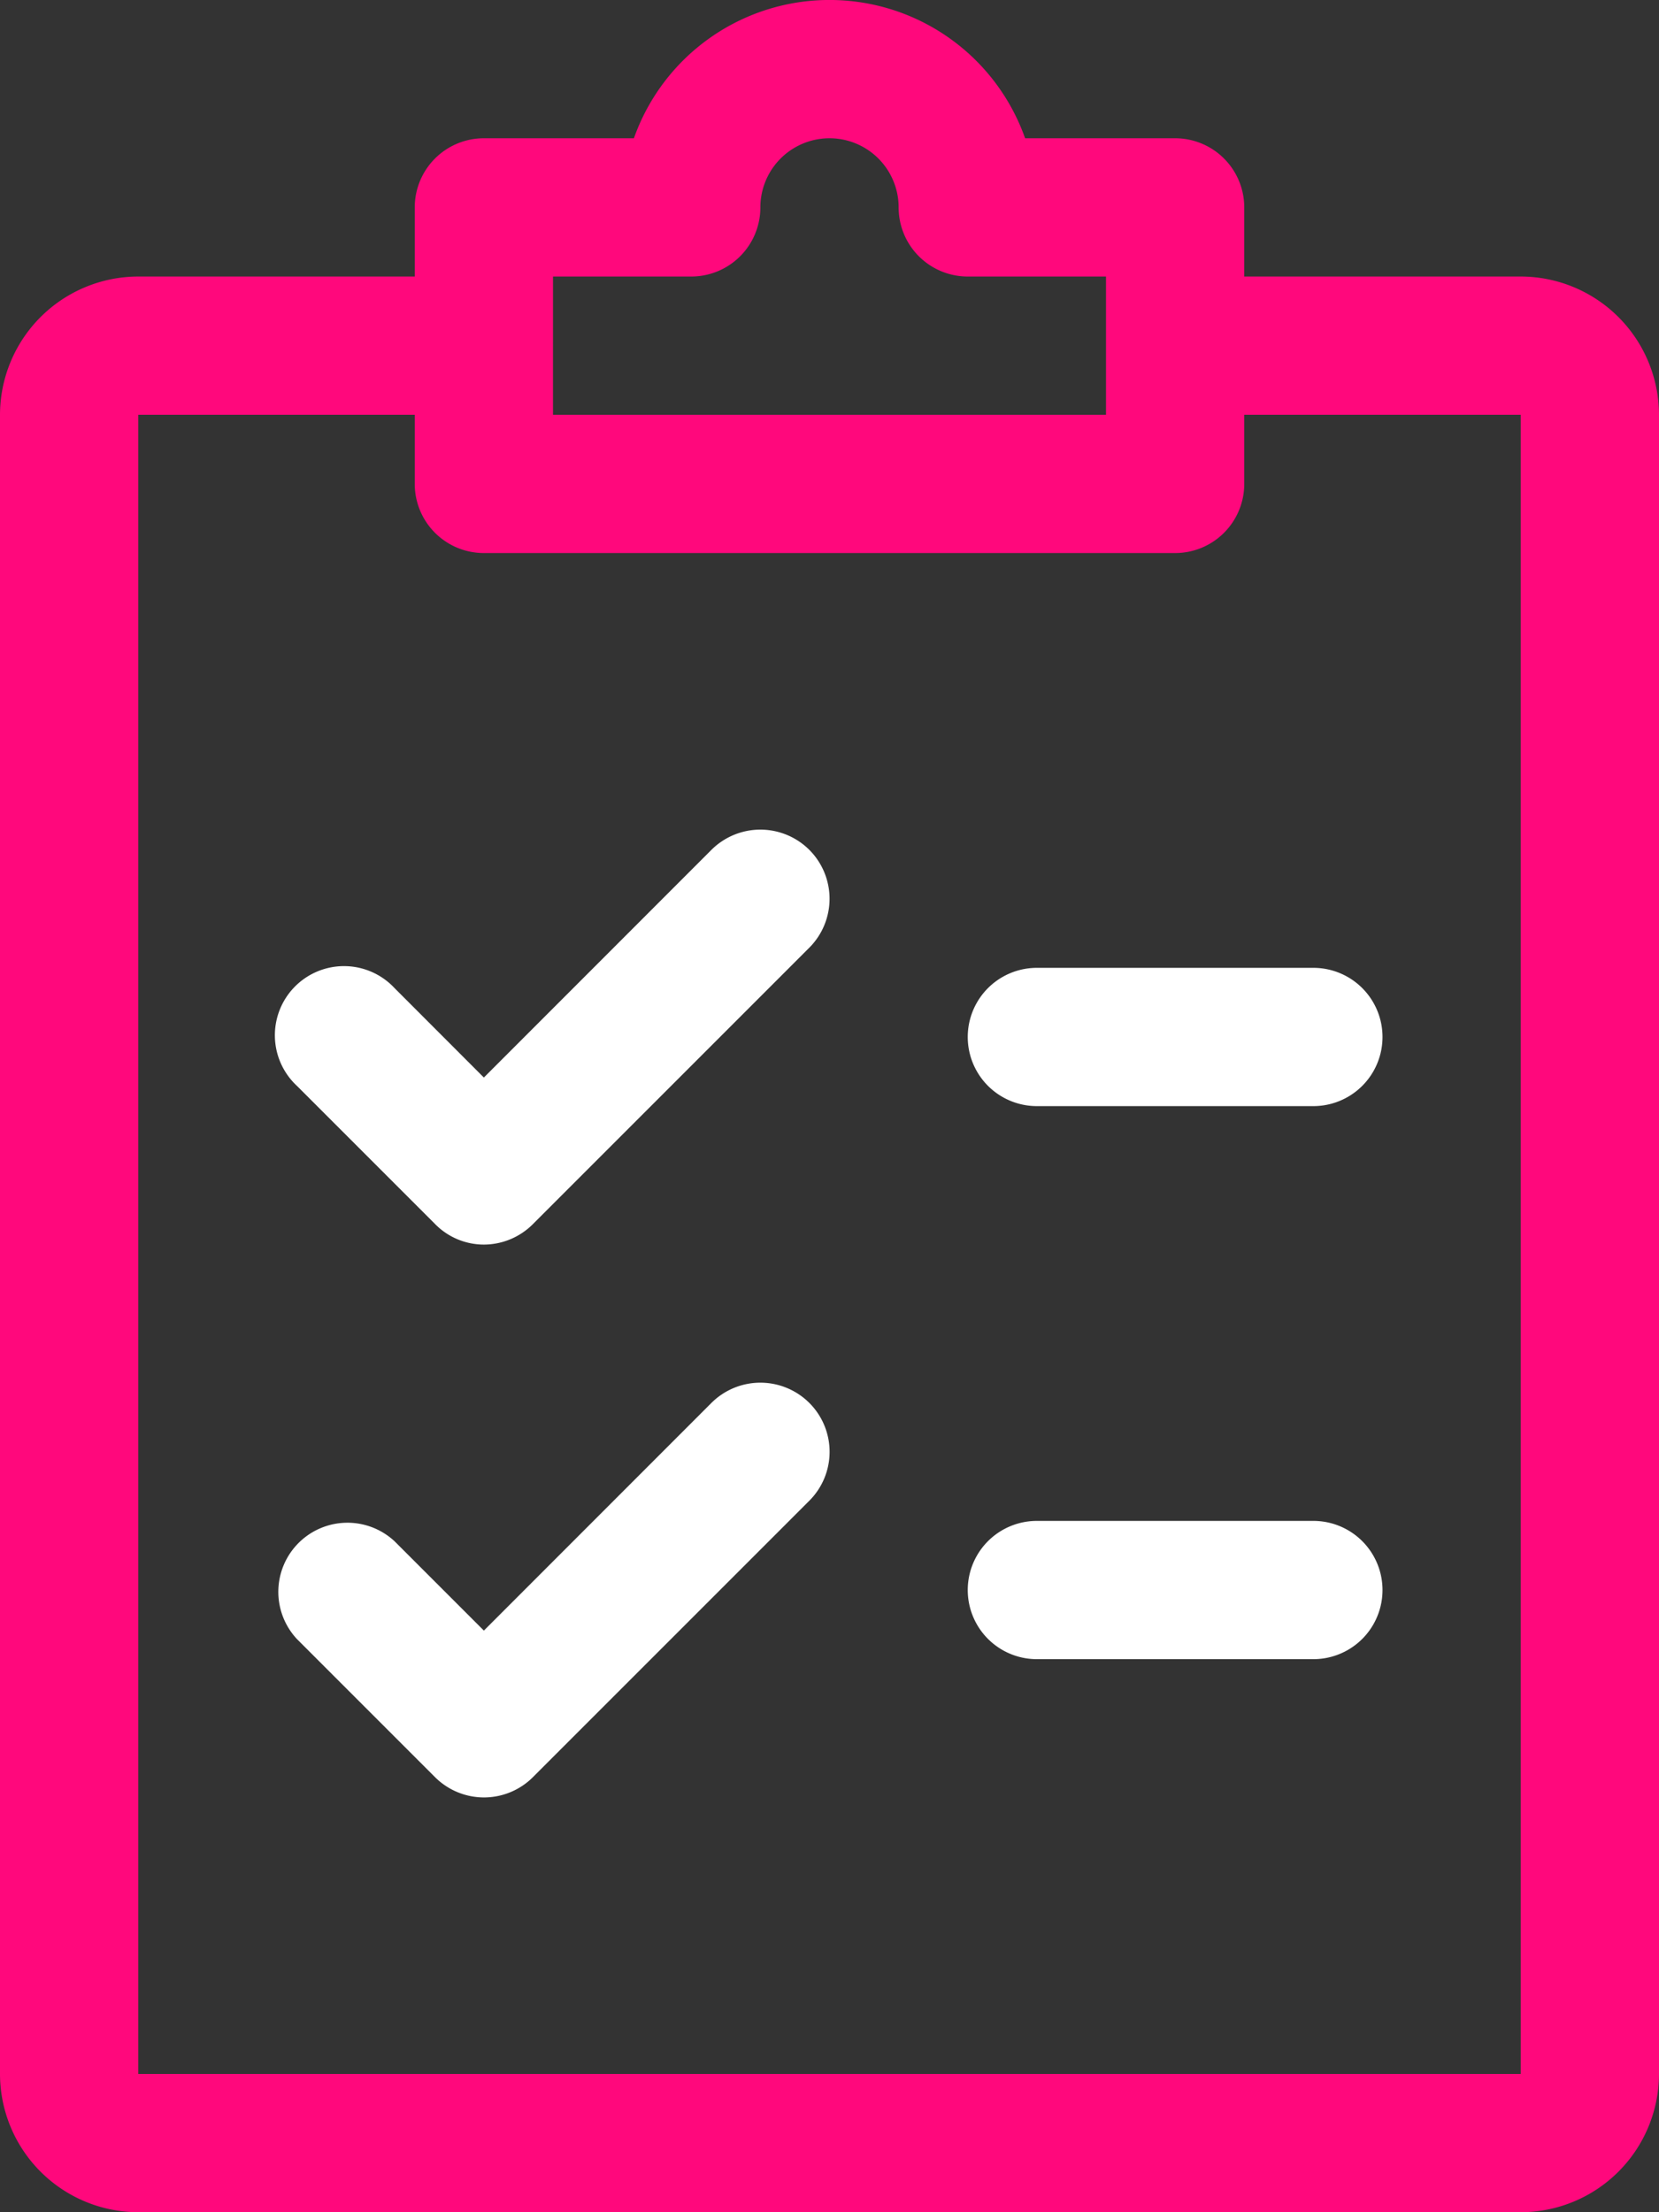
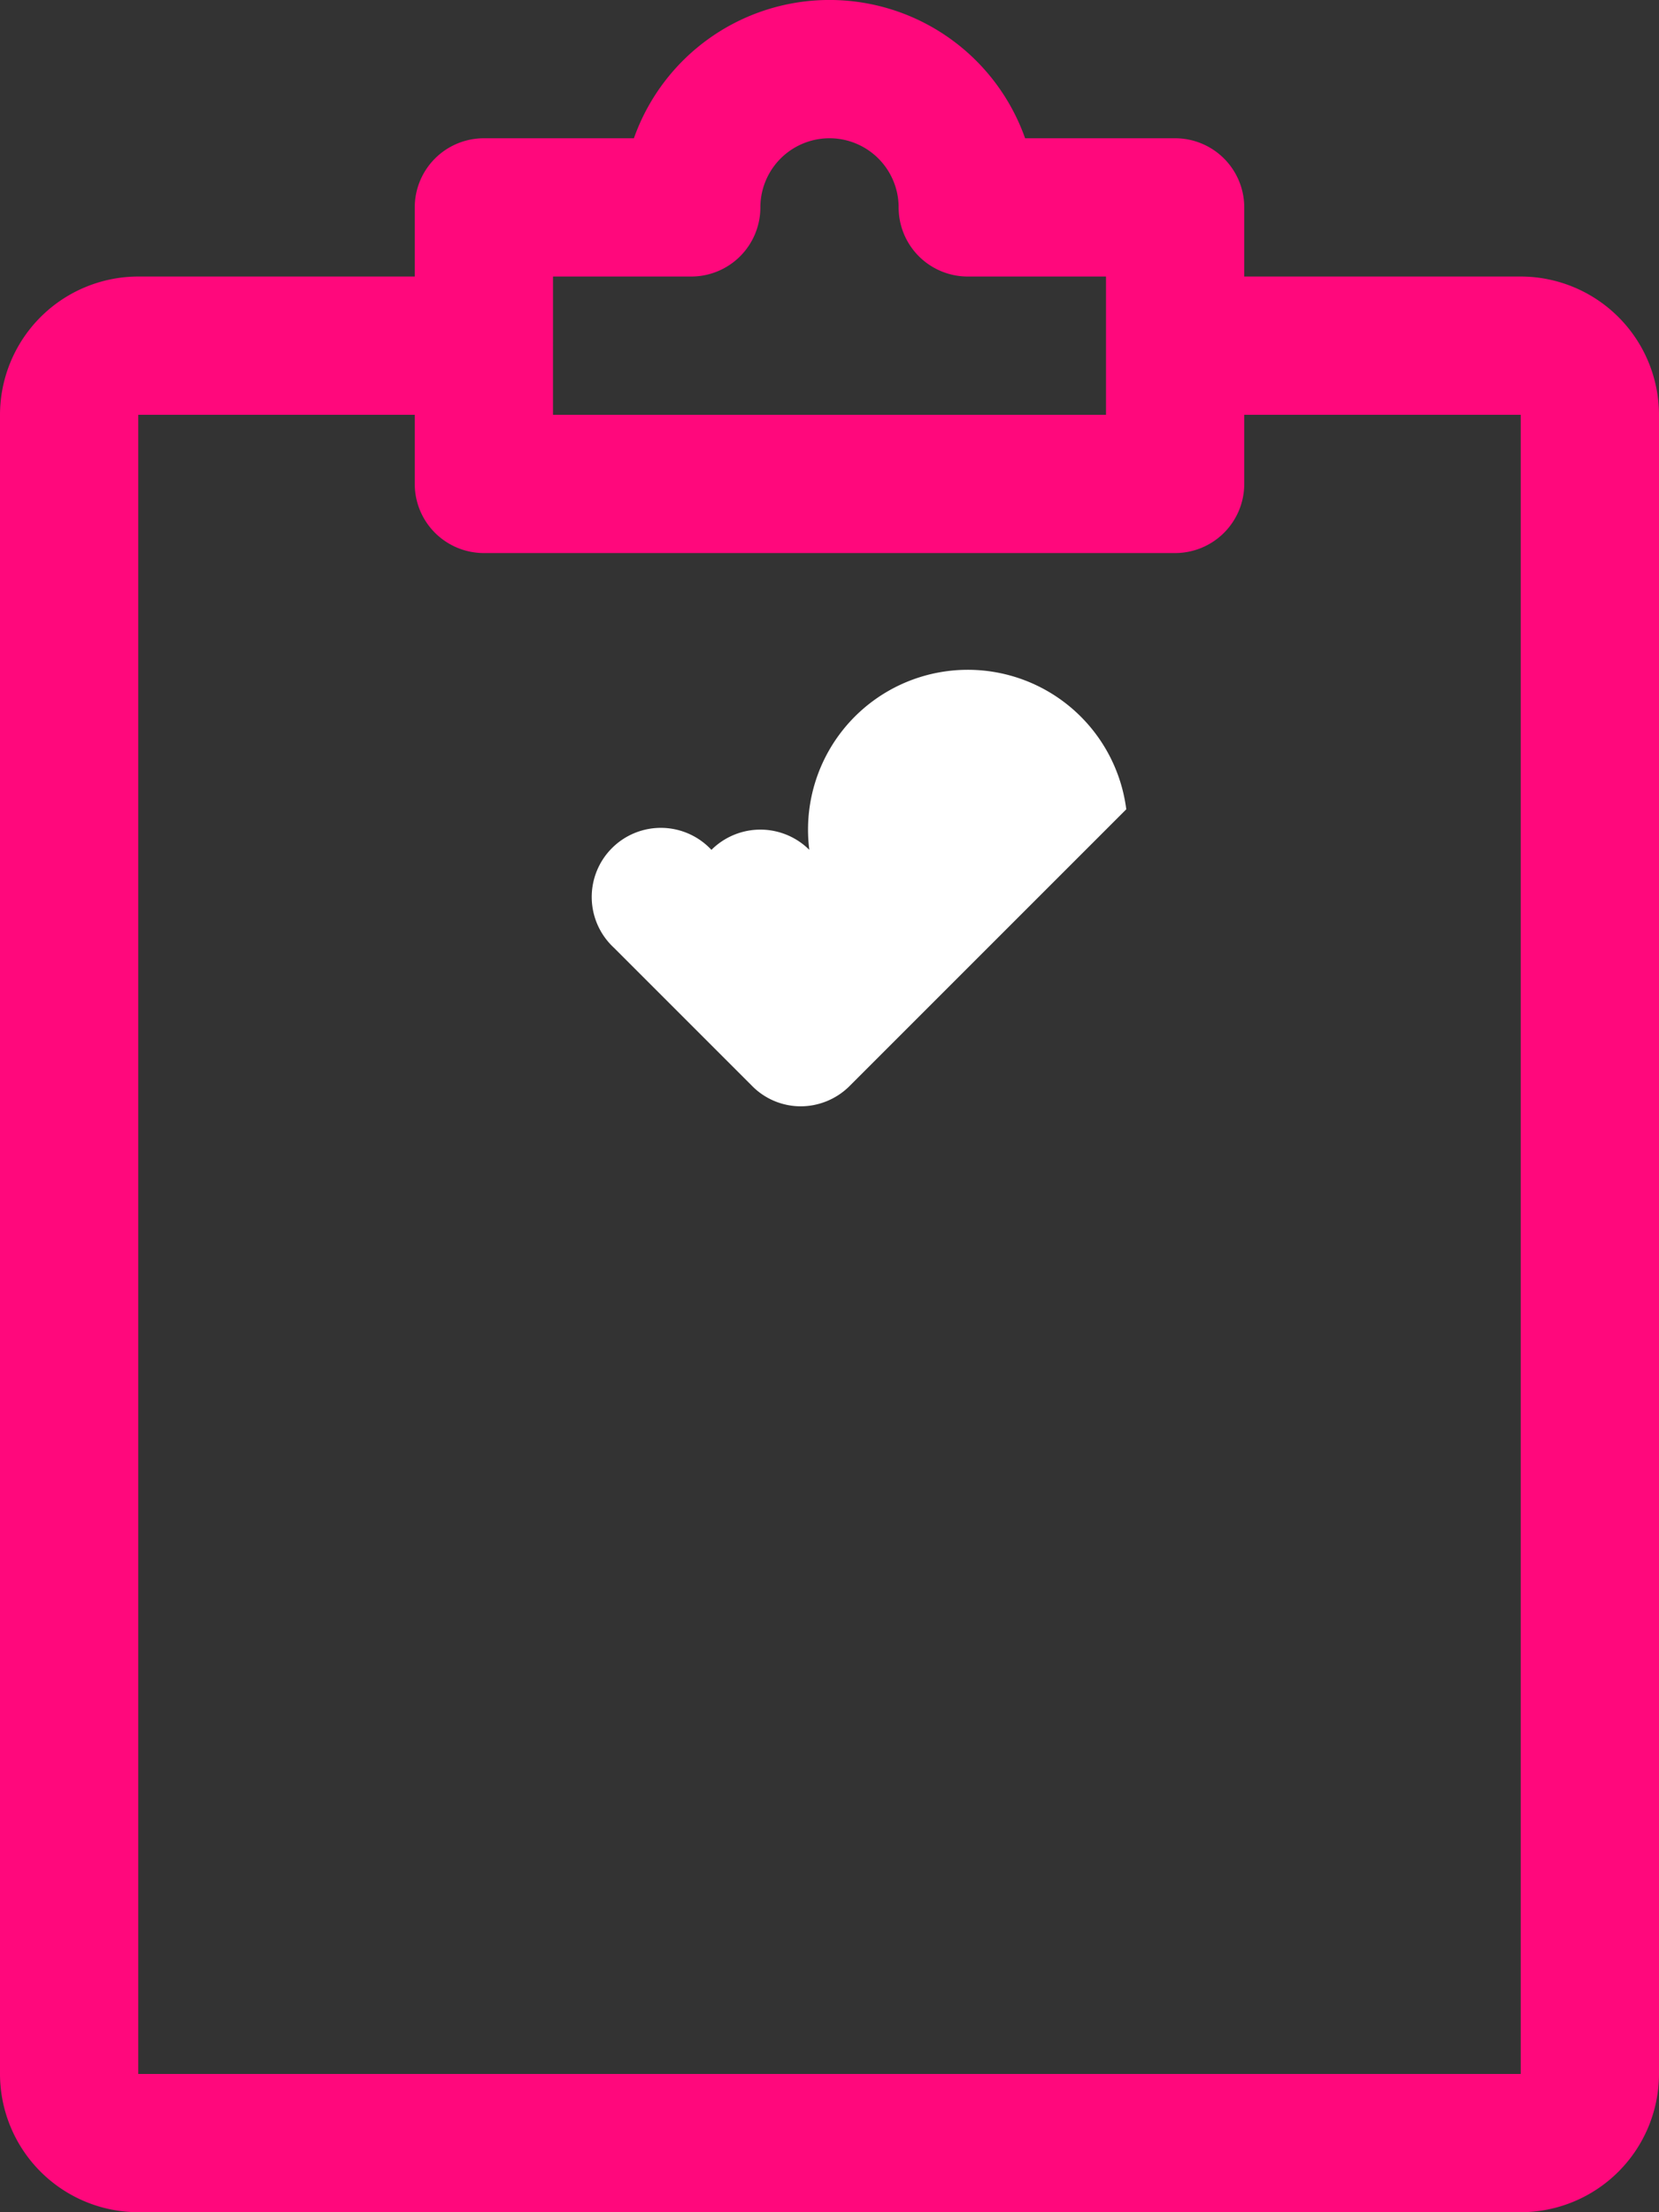
<svg xmlns="http://www.w3.org/2000/svg" viewBox="0 0 16.2 21.6">
  <rect x="0" y="0" width="16.2" height="21.6" fill="#333333" stroke="none" />
  <defs>
    <style>.a{fill:#fff;}.b{fill:#ff087c;}</style>
  </defs>
  <g transform="translate(-64 0)">
    <g transform="translate(66.701 8.1)">
-       <path class="a" d="M133.226,192.206a.677.677,0,0,0-.956,0l-2.222,2.223-.872-.873a.675.675,0,1,0-.954.954l1.35,1.35a.668.668,0,0,0,.477.2.678.678,0,0,0,.478-.2l2.7-2.7A.676.676,0,0,0,133.226,192.206Z" transform="translate(-128.024 -192.008)" />
+       <path class="a" d="M133.226,192.206a.677.677,0,0,0-.956,0a.675.675,0,1,0-.954.954l1.35,1.35a.668.668,0,0,0,.477.2.678.678,0,0,0,.478-.2l2.7-2.7A.676.676,0,0,0,133.226,192.206Z" transform="translate(-128.024 -192.008)" />
    </g>
    <g transform="translate(66.701 13.5)">
-       <path class="a" d="M133.226,320.206a.677.677,0,0,0-.956,0l-2.222,2.223-.872-.872a.675.675,0,0,0-.954.954l1.35,1.35a.676.676,0,0,0,.954,0l2.7-2.7A.675.675,0,0,0,133.226,320.206Z" transform="translate(-128.024 -320.008)" />
-     </g>
+       </g>
    <g transform="translate(73.45 9.45)">
-       <path class="a" d="M291.375,224h-2.7a.675.675,0,1,0,0,1.35h2.7a.675.675,0,1,0,0-1.35Z" transform="translate(-288 -224)" />
-     </g>
+       </g>
    <g transform="translate(73.45 14.85)">
-       <path class="a" d="M291.375,352h-2.7a.675.675,0,1,0,0,1.35h2.7a.675.675,0,1,0,0-1.35Z" transform="translate(-288 -352)" />
-     </g>
+       </g>
    <g transform="translate(64)">
      <path class="b" d="M78.85,2.7h-2.7V2.025a.675.675,0,0,0-.675-.675H74.01a2.026,2.026,0,0,0-3.82,0H68.725a.675.675,0,0,0-.675.675V2.7h-2.7A1.352,1.352,0,0,0,64,4.05v16.2a1.352,1.352,0,0,0,1.35,1.35h13.5a1.352,1.352,0,0,0,1.35-1.35V4.05A1.352,1.352,0,0,0,78.85,2.7Zm-9.45,0h1.35a.675.675,0,0,0,.675-.675.675.675,0,0,1,1.35,0,.675.675,0,0,0,.675.675H74.8V4.05H69.4Zm9.45,17.55H65.35V4.05h2.7v.675a.675.675,0,0,0,.675.675h6.75a.675.675,0,0,0,.675-.675V4.05h2.7Z" transform="translate(-64)" />
    </g>
  </g>
</svg>